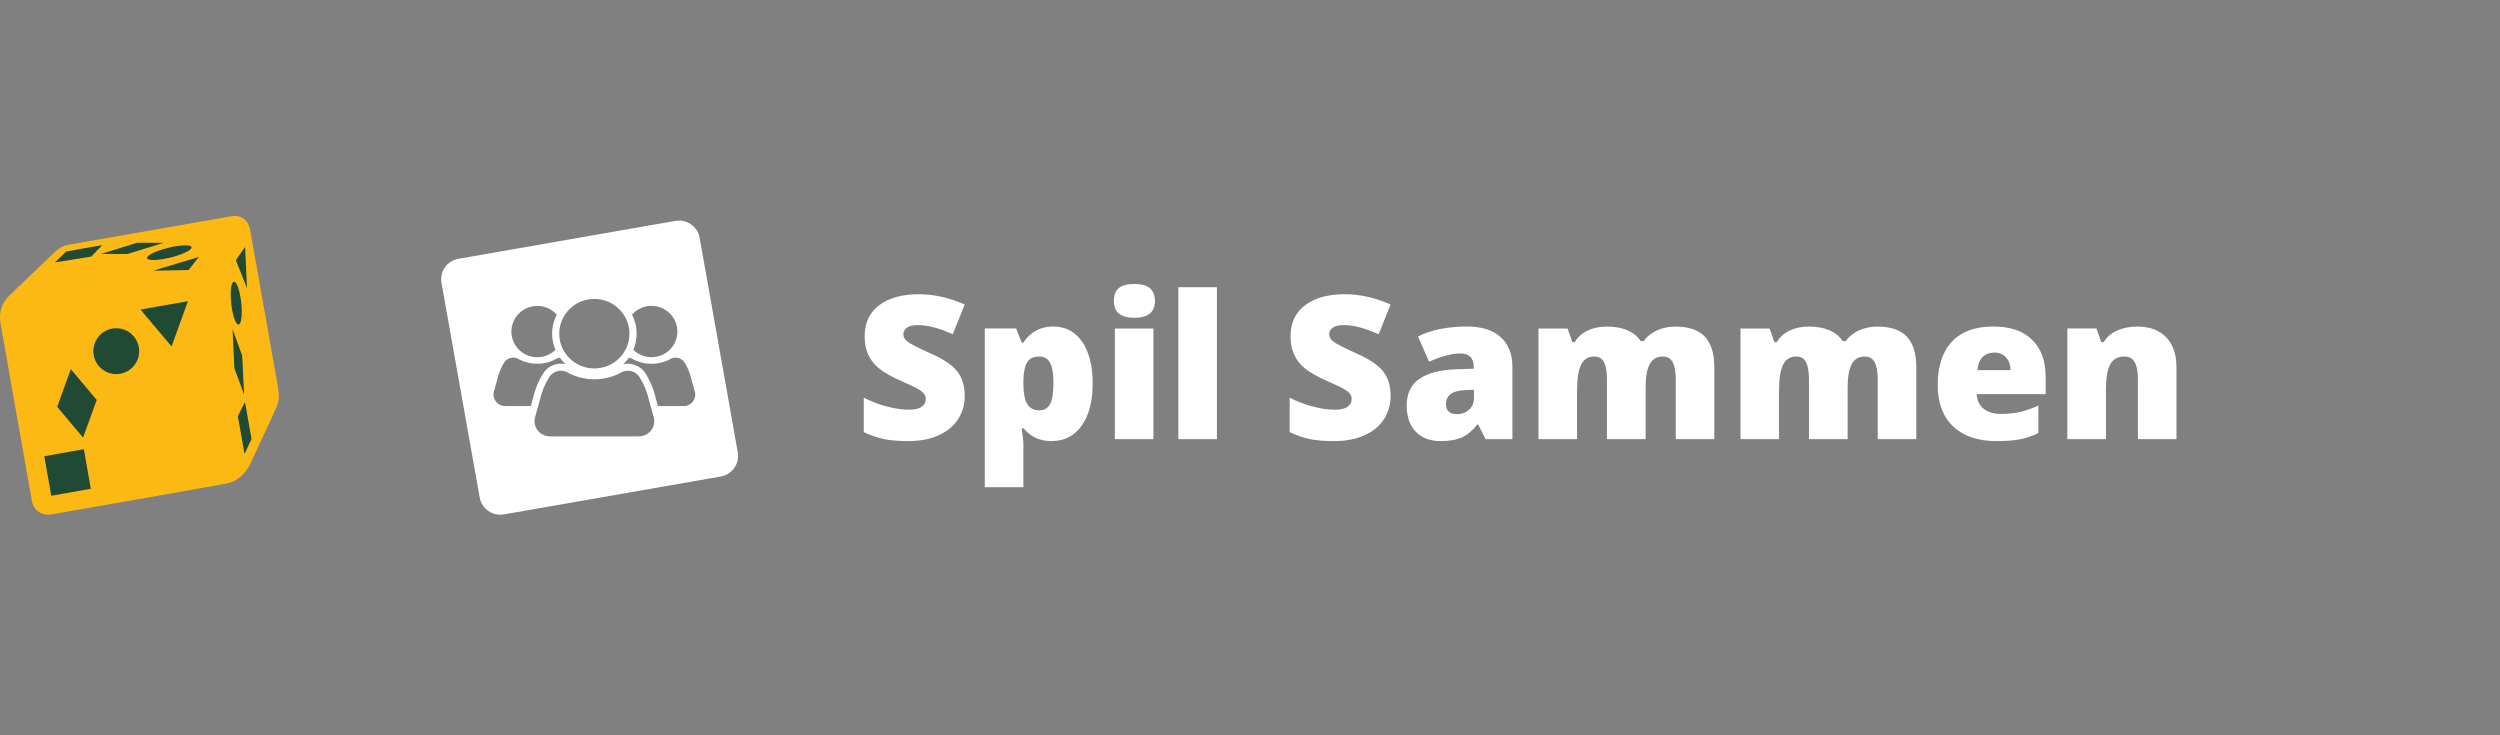
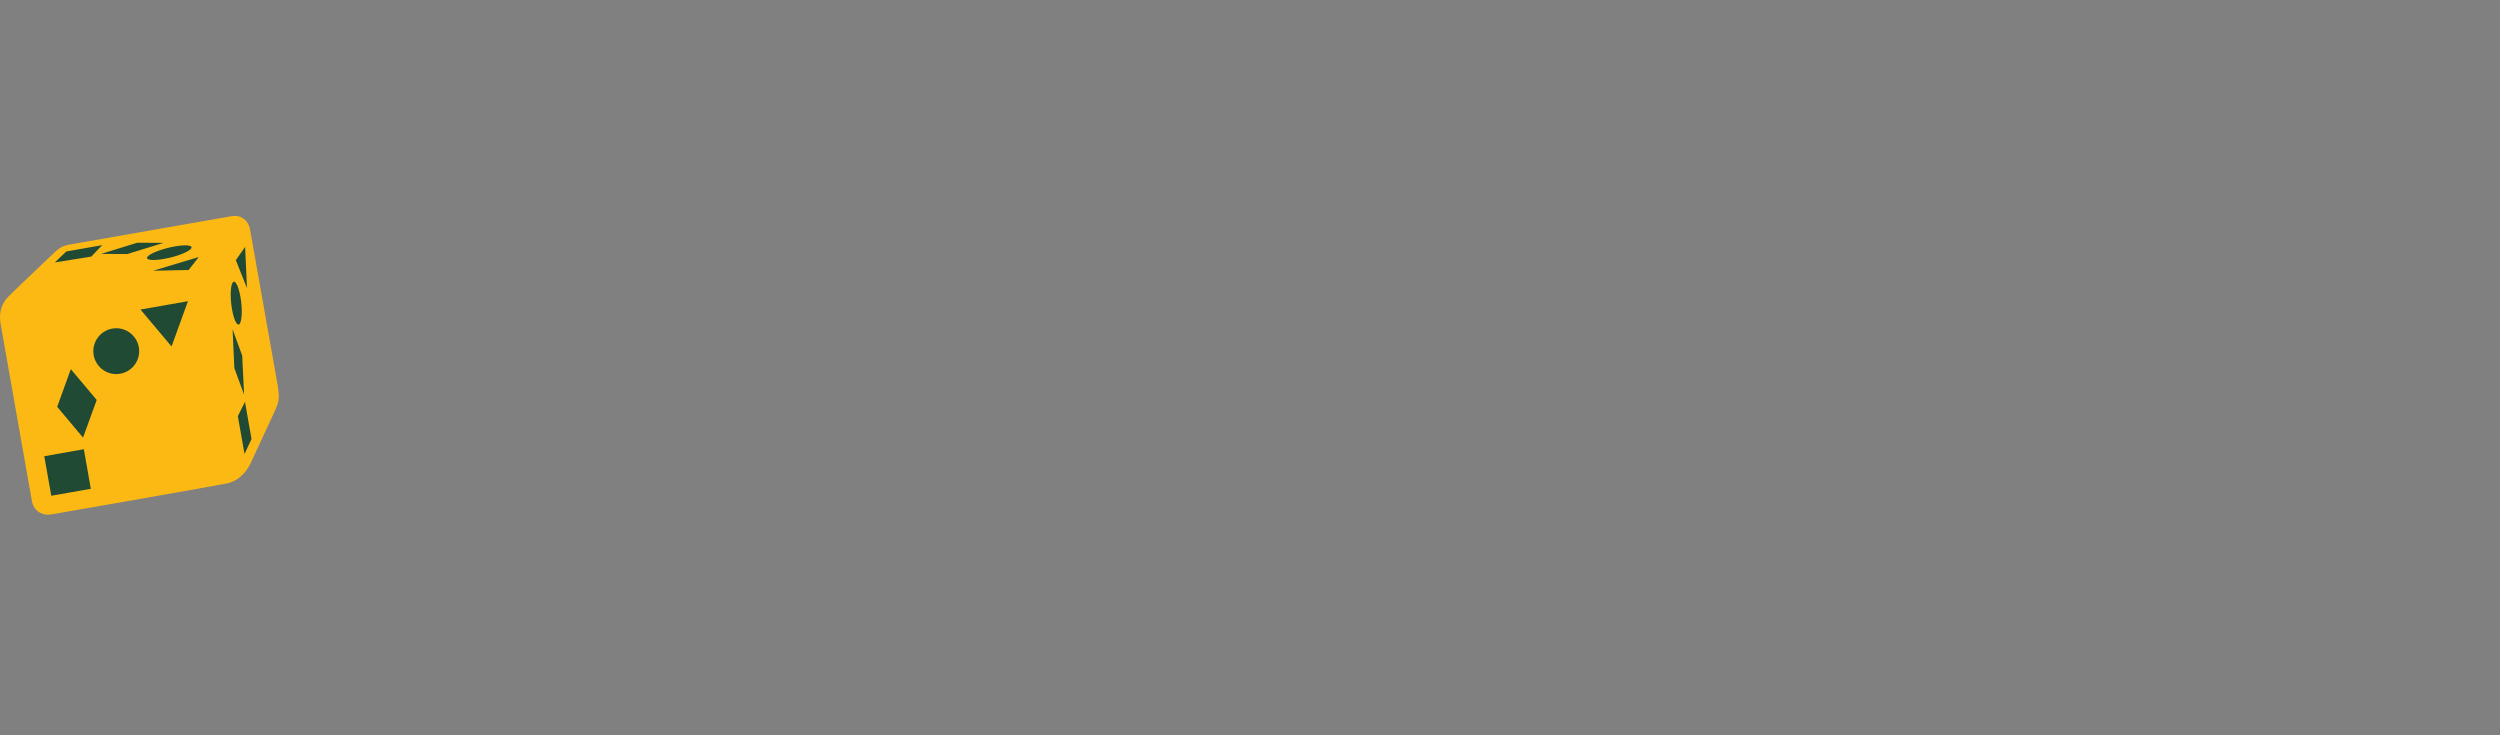
<svg xmlns="http://www.w3.org/2000/svg" width="170" height="50" viewBox="0 0 170 50" fill="none">
  <rect x="0" y="0" width="170" height="50" fill="#808080" stroke="none" />
  <path d="M16.652 15.909C16.507 15.194 15.921 14.959 15.461 15.055L4.812 16.93C4.491 16.994 4.289 17.09 4.01 17.336C4.01 17.336 1.31 19.912 0.914 20.318C0.518 20.723 0.271 21.26 0.384 22.05L2.441 33.77C2.589 34.496 3.222 34.699 3.664 34.631C4.106 34.564 14.602 32.706 15.15 32.593C15.709 32.475 16.263 32.102 16.663 31.344L18.282 27.832C18.578 27.163 18.589 27.01 18.462 26.142L16.656 15.909H16.652Z" fill="#204A34" />
  <path d="M18.88 26.19L17 15.588C16.848 14.846 16.234 14.6 15.757 14.699L4.649 16.646C4.314 16.712 4.106 16.811 3.813 17.067C3.813 17.067 0.992 19.736 0.581 20.156C0.17 20.577 -0.089 21.134 0.029 21.952L2.174 34.094C2.33 34.85 2.986 35.058 3.449 34.987C3.912 34.916 14.854 32.993 15.426 32.875C16.012 32.757 16.588 32.365 17.004 31.581L18.691 27.943C18.998 27.248 19.012 27.087 18.88 26.19ZM12.917 16.981C12.606 17.232 11.732 17.529 10.952 17.638C10.177 17.747 9.794 17.638 10.106 17.383C10.413 17.133 11.297 16.84 12.072 16.726C12.847 16.613 13.229 16.726 12.917 16.981ZM11.127 16.514L8.656 17.274L6.879 17.265L9.336 16.504L11.132 16.514H11.127ZM4.508 17.1L6.95 16.67L6.204 17.449L3.728 17.846L4.508 17.1ZM3.487 33.711L3.01 31.023L5.703 30.546L6.175 33.239L3.487 33.711ZM5.646 29.757L3.889 27.664L4.815 25.103L6.577 27.196L5.646 29.762V29.757ZM8.174 25.415C7.328 25.561 6.52 24.999 6.369 24.149C6.223 23.303 6.785 22.495 7.635 22.344C8.481 22.193 9.289 22.76 9.44 23.61C9.591 24.456 9.024 25.264 8.174 25.415ZM11.665 23.558L9.553 21.049L12.78 20.482L11.665 23.563V23.558ZM12.823 18.361L10.418 18.408L13.517 17.477L12.823 18.366V18.361ZM16.669 16.788L16.796 19.594L16.036 17.69L16.669 16.788ZM15.818 19.221C15.974 18.98 16.21 19.41 16.348 20.175C16.485 20.941 16.466 21.758 16.31 22.004C16.154 22.245 15.918 21.82 15.78 21.049C15.643 20.279 15.662 19.462 15.818 19.221ZM15.809 22.372L16.47 24.186L16.598 26.832L15.936 25.037L15.814 22.372H15.809ZM16.626 30.867L16.173 28.302L16.659 27.324L17.103 29.856L16.626 30.872V30.867Z" fill="#FDB913" />
  <g clip-path="url(#clip0_48_213)">
    <path d="M65.602 26.915C65.602 27.517 65.447 28.05 65.139 28.52C64.832 28.989 64.387 29.351 63.804 29.609C63.222 29.867 62.542 29.995 61.76 29.995C61.109 29.995 60.559 29.949 60.118 29.859C59.676 29.77 59.213 29.609 58.736 29.383V27.044C59.242 27.302 59.767 27.502 60.313 27.645C60.859 27.789 61.359 27.86 61.815 27.86C62.209 27.86 62.495 27.792 62.679 27.656C62.864 27.52 62.954 27.348 62.954 27.133C62.954 27.001 62.918 26.883 62.842 26.786C62.766 26.686 62.65 26.585 62.487 26.485C62.325 26.385 61.89 26.173 61.181 25.861C60.541 25.575 60.063 25.296 59.742 25.023C59.423 24.755 59.184 24.443 59.029 24.092C58.873 23.741 58.797 23.329 58.797 22.849C58.797 21.953 59.127 21.258 59.785 20.757C60.443 20.255 61.344 20.008 62.495 20.008C63.511 20.008 64.546 20.241 65.599 20.707L64.788 22.731C63.873 22.315 63.081 22.107 62.415 22.107C62.071 22.107 61.822 22.168 61.663 22.286C61.503 22.405 61.427 22.555 61.427 22.731C61.427 22.921 61.525 23.092 61.728 23.243C61.927 23.393 62.466 23.669 63.348 24.067C64.195 24.443 64.781 24.848 65.11 25.278C65.439 25.711 65.602 26.252 65.602 26.908V26.915Z" fill="white" />
    <path d="M71.525 29.995C71.141 29.995 70.797 29.931 70.493 29.806C70.189 29.68 69.889 29.451 69.589 29.125H69.47C69.549 29.652 69.589 29.981 69.589 30.107V33.13H66.966V22.337H69.101L69.47 23.293H69.589C70.077 22.566 70.75 22.204 71.608 22.204C72.465 22.204 73.109 22.548 73.587 23.239C74.064 23.931 74.303 24.876 74.303 26.08C74.303 27.284 74.053 28.247 73.554 28.946C73.055 29.645 72.378 29.992 71.525 29.992V29.995ZM70.645 24.246C70.262 24.246 69.991 24.382 69.839 24.654C69.683 24.927 69.6 25.331 69.589 25.865V26.069C69.589 26.714 69.676 27.183 69.85 27.47C70.023 27.757 70.298 27.904 70.674 27.904C71.011 27.904 71.253 27.76 71.405 27.474C71.557 27.187 71.633 26.714 71.633 26.055C71.633 25.396 71.557 24.945 71.405 24.665C71.253 24.386 71 24.242 70.649 24.242L70.645 24.246Z" fill="white" />
    <path d="M75.743 20.467C75.743 20.076 75.851 19.786 76.072 19.596C76.293 19.406 76.644 19.309 77.132 19.309C77.62 19.309 77.975 19.406 78.199 19.603C78.424 19.8 78.536 20.087 78.536 20.467C78.536 21.23 78.069 21.609 77.136 21.609C76.202 21.609 75.746 21.23 75.746 20.467H75.743ZM78.434 29.863H75.811V22.34H78.434V29.863Z" fill="white" />
-     <path d="M82.75 29.863H80.127V19.532H82.75V29.867V29.863Z" fill="white" />
    <path d="M94.562 26.915C94.562 27.517 94.407 28.05 94.099 28.52C93.792 28.989 93.347 29.351 92.764 29.609C92.182 29.867 91.502 29.995 90.72 29.995C90.069 29.995 89.519 29.949 89.078 29.859C88.636 29.77 88.173 29.609 87.696 29.383V27.044C88.202 27.302 88.727 27.502 89.273 27.645C89.819 27.789 90.319 27.86 90.775 27.86C91.169 27.86 91.455 27.792 91.639 27.656C91.824 27.52 91.914 27.348 91.914 27.133C91.914 27.001 91.878 26.883 91.802 26.786C91.726 26.686 91.61 26.585 91.447 26.485C91.285 26.385 90.85 26.173 90.141 25.861C89.501 25.575 89.023 25.296 88.701 25.023C88.383 24.755 88.144 24.443 87.989 24.092C87.833 23.741 87.757 23.329 87.757 22.849C87.757 21.953 88.087 21.258 88.745 20.757C89.403 20.255 90.304 20.008 91.455 20.008C92.471 20.008 93.506 20.241 94.559 20.707L93.748 22.731C92.833 22.315 92.041 22.107 91.375 22.107C91.031 22.107 90.782 22.168 90.623 22.286C90.463 22.405 90.387 22.555 90.387 22.731C90.387 22.921 90.485 23.092 90.688 23.243C90.887 23.393 91.426 23.669 92.308 24.067C93.155 24.443 93.741 24.848 94.07 25.278C94.4 25.711 94.562 26.252 94.562 26.908V26.915Z" fill="white" />
    <path d="M101.02 29.863L100.517 28.867H100.463C100.108 29.301 99.75 29.598 99.385 29.756C99.019 29.913 98.545 29.995 97.963 29.995C97.247 29.995 96.686 29.784 96.273 29.358C95.861 28.932 95.655 28.337 95.655 27.563C95.655 26.789 95.937 26.166 96.501 25.772C97.066 25.378 97.88 25.159 98.951 25.113L100.217 25.073V24.966C100.217 24.346 99.909 24.035 99.291 24.035C98.737 24.035 98.032 24.221 97.178 24.593L96.422 22.881C97.308 22.43 98.426 22.204 99.775 22.204C100.749 22.204 101.505 22.444 102.04 22.921C102.576 23.397 102.843 24.067 102.843 24.927V29.859H101.027L101.02 29.863ZM99.074 28.165C99.392 28.165 99.663 28.065 99.888 27.868C100.112 27.671 100.228 27.409 100.228 27.09V26.506L99.624 26.531C98.759 26.564 98.328 26.875 98.328 27.474C98.328 27.936 98.578 28.165 99.074 28.165Z" fill="white" />
-     <path d="M113.95 29.863V25.772C113.95 25.263 113.877 24.88 113.74 24.626C113.599 24.371 113.378 24.242 113.071 24.242C112.669 24.242 112.372 24.414 112.184 24.755C111.996 25.095 111.902 25.629 111.902 26.356V29.863H109.272V25.772C109.272 25.263 109.203 24.88 109.069 24.626C108.936 24.371 108.719 24.242 108.418 24.242C108.006 24.242 107.706 24.425 107.521 24.787C107.337 25.149 107.239 25.743 107.239 26.567V29.863H104.616V22.34H106.595L106.924 23.271H107.08C107.282 22.928 107.572 22.663 107.955 22.48C108.339 22.297 108.773 22.208 109.261 22.208C110.357 22.208 111.124 22.537 111.569 23.196H111.776C111.989 22.885 112.289 22.645 112.669 22.469C113.053 22.294 113.472 22.208 113.935 22.208C114.833 22.208 115.498 22.437 115.929 22.892C116.359 23.347 116.573 24.042 116.573 24.97V29.863H113.95Z" fill="white" />
    <path d="M127.686 29.863V25.772C127.686 25.263 127.614 24.88 127.477 24.626C127.335 24.371 127.115 24.242 126.807 24.242C126.406 24.242 126.109 24.414 125.921 24.755C125.733 25.095 125.639 25.629 125.639 26.356V29.863H123.009V25.772C123.009 25.263 122.94 24.88 122.806 24.626C122.672 24.371 122.455 24.242 122.155 24.242C121.742 24.242 121.442 24.425 121.258 24.787C121.073 25.149 120.975 25.743 120.975 26.567V29.863H118.353V22.34H120.331L120.661 23.271H120.816C121.019 22.928 121.308 22.663 121.692 22.48C122.075 22.297 122.509 22.208 122.998 22.208C124.094 22.208 124.861 22.537 125.306 23.196H125.512C125.726 22.885 126.026 22.645 126.406 22.469C126.789 22.294 127.209 22.208 127.672 22.208C128.569 22.208 129.235 22.437 129.665 22.892C130.096 23.347 130.309 24.042 130.309 24.97V29.863H127.686Z" fill="white" />
-     <path d="M135.761 29.995C134.495 29.995 133.515 29.662 132.813 28.996C132.111 28.33 131.764 27.38 131.764 26.152C131.764 24.923 132.089 23.906 132.737 23.225C133.384 22.544 134.31 22.204 135.515 22.204C136.72 22.204 137.545 22.498 138.167 23.089C138.789 23.68 139.104 24.532 139.104 25.643V26.8H134.415C134.433 27.219 134.589 27.549 134.882 27.789C135.175 28.029 135.573 28.147 136.08 28.147C136.539 28.147 136.962 28.104 137.349 28.018C137.736 27.932 138.156 27.785 138.608 27.578V29.444C138.196 29.652 137.773 29.795 137.335 29.877C136.897 29.96 136.373 29.995 135.765 29.995H135.761ZM135.606 23.974C135.298 23.974 135.038 24.07 134.831 24.264C134.625 24.457 134.502 24.758 134.466 25.17H136.72C136.713 24.808 136.608 24.518 136.409 24.3C136.21 24.081 135.942 23.974 135.606 23.974Z" fill="white" />
    <path d="M145.377 29.863V25.758C145.377 25.256 145.305 24.88 145.16 24.626C145.015 24.371 144.78 24.242 144.458 24.242C144.017 24.242 143.695 24.418 143.5 24.765C143.304 25.113 143.203 25.715 143.203 26.564V29.859H140.58V22.337H142.559L142.888 23.268H143.044C143.268 22.913 143.576 22.648 143.973 22.473C144.368 22.297 144.824 22.208 145.337 22.208C146.177 22.208 146.831 22.448 147.298 22.931C147.765 23.415 148 24.092 148 24.97V29.863H145.377Z" fill="white" />
    <path d="M50.169 30.765L47.575 16.168C47.437 15.401 46.699 14.885 45.925 15.021L31.179 17.597C30.401 17.733 29.884 18.468 30.021 19.234L32.619 33.832C32.757 34.599 33.495 35.111 34.269 34.978L49.011 32.403C49.785 32.267 50.303 31.536 50.169 30.765ZM44.301 20.8C45.274 20.8 46.063 21.581 46.063 22.544C46.063 23.508 45.274 24.289 44.301 24.289C43.82 24.289 43.385 24.099 43.067 23.787C43.212 23.451 43.291 23.078 43.291 22.687C43.291 22.222 43.176 21.781 42.977 21.394C43.299 21.029 43.773 20.796 44.304 20.796L44.301 20.8ZM40.415 20.327C41.732 20.327 42.803 21.387 42.803 22.691C42.803 23.995 41.732 25.055 40.415 25.055C39.098 25.055 38.028 23.995 38.028 22.691C38.028 21.387 39.098 20.327 40.415 20.327ZM36.533 20.8C37.062 20.8 37.535 21.032 37.861 21.398C37.658 21.785 37.546 22.225 37.546 22.691C37.546 23.081 37.626 23.451 37.771 23.791C37.452 24.099 37.018 24.292 36.537 24.292C35.564 24.292 34.775 23.511 34.775 22.548C34.775 21.584 35.564 20.803 36.537 20.803L36.533 20.8ZM36.088 27.613H34.366C33.824 27.613 33.447 27.122 33.589 26.61L33.827 25.758C33.925 25.338 34.084 24.966 34.29 24.64C34.489 24.332 34.913 24.221 35.231 24.4C35.607 24.611 36.052 24.733 36.533 24.733C37.015 24.733 37.456 24.611 37.836 24.4C37.908 24.36 37.988 24.335 38.067 24.321C38.179 24.482 38.31 24.629 38.454 24.762C38.353 24.74 38.252 24.729 38.147 24.729C37.662 24.729 37.199 24.98 36.946 25.378C36.624 25.883 36.389 26.445 36.248 27.051L36.092 27.61L36.088 27.613ZM44.275 29.265C44.076 29.523 43.765 29.673 43.425 29.673H37.409C37.069 29.673 36.758 29.526 36.559 29.265C36.36 29.007 36.298 28.677 36.389 28.355L36.718 27.169C36.844 26.614 37.062 26.098 37.355 25.636C37.525 25.374 37.829 25.209 38.147 25.209C38.299 25.209 38.451 25.249 38.581 25.32C39.131 25.628 39.764 25.79 40.419 25.79C41.074 25.79 41.707 25.628 42.257 25.32C42.387 25.249 42.535 25.209 42.691 25.209C43.013 25.209 43.317 25.374 43.483 25.636C43.776 26.094 43.993 26.61 44.12 27.169L44.449 28.351C44.539 28.674 44.474 29.003 44.279 29.261L44.275 29.265ZM46.464 27.613H44.742L44.587 27.054C44.445 26.449 44.21 25.886 43.888 25.381C43.631 24.98 43.172 24.733 42.687 24.733C42.582 24.733 42.481 24.744 42.38 24.765C42.524 24.633 42.651 24.486 42.767 24.325C42.846 24.335 42.926 24.36 42.998 24.403C43.375 24.615 43.82 24.736 44.301 24.736C44.782 24.736 45.223 24.615 45.603 24.403C45.922 24.224 46.345 24.335 46.544 24.643C46.75 24.966 46.913 25.342 47.007 25.761L47.246 26.614C47.387 27.126 47.014 27.617 46.468 27.617L46.464 27.613Z" fill="white" />
  </g>
  <defs>
    <clipPath id="clip0_48_213">
-       <rect width="118" height="20" fill="white" transform="translate(30 15)" />
-     </clipPath>
+       </clipPath>
  </defs>
</svg>